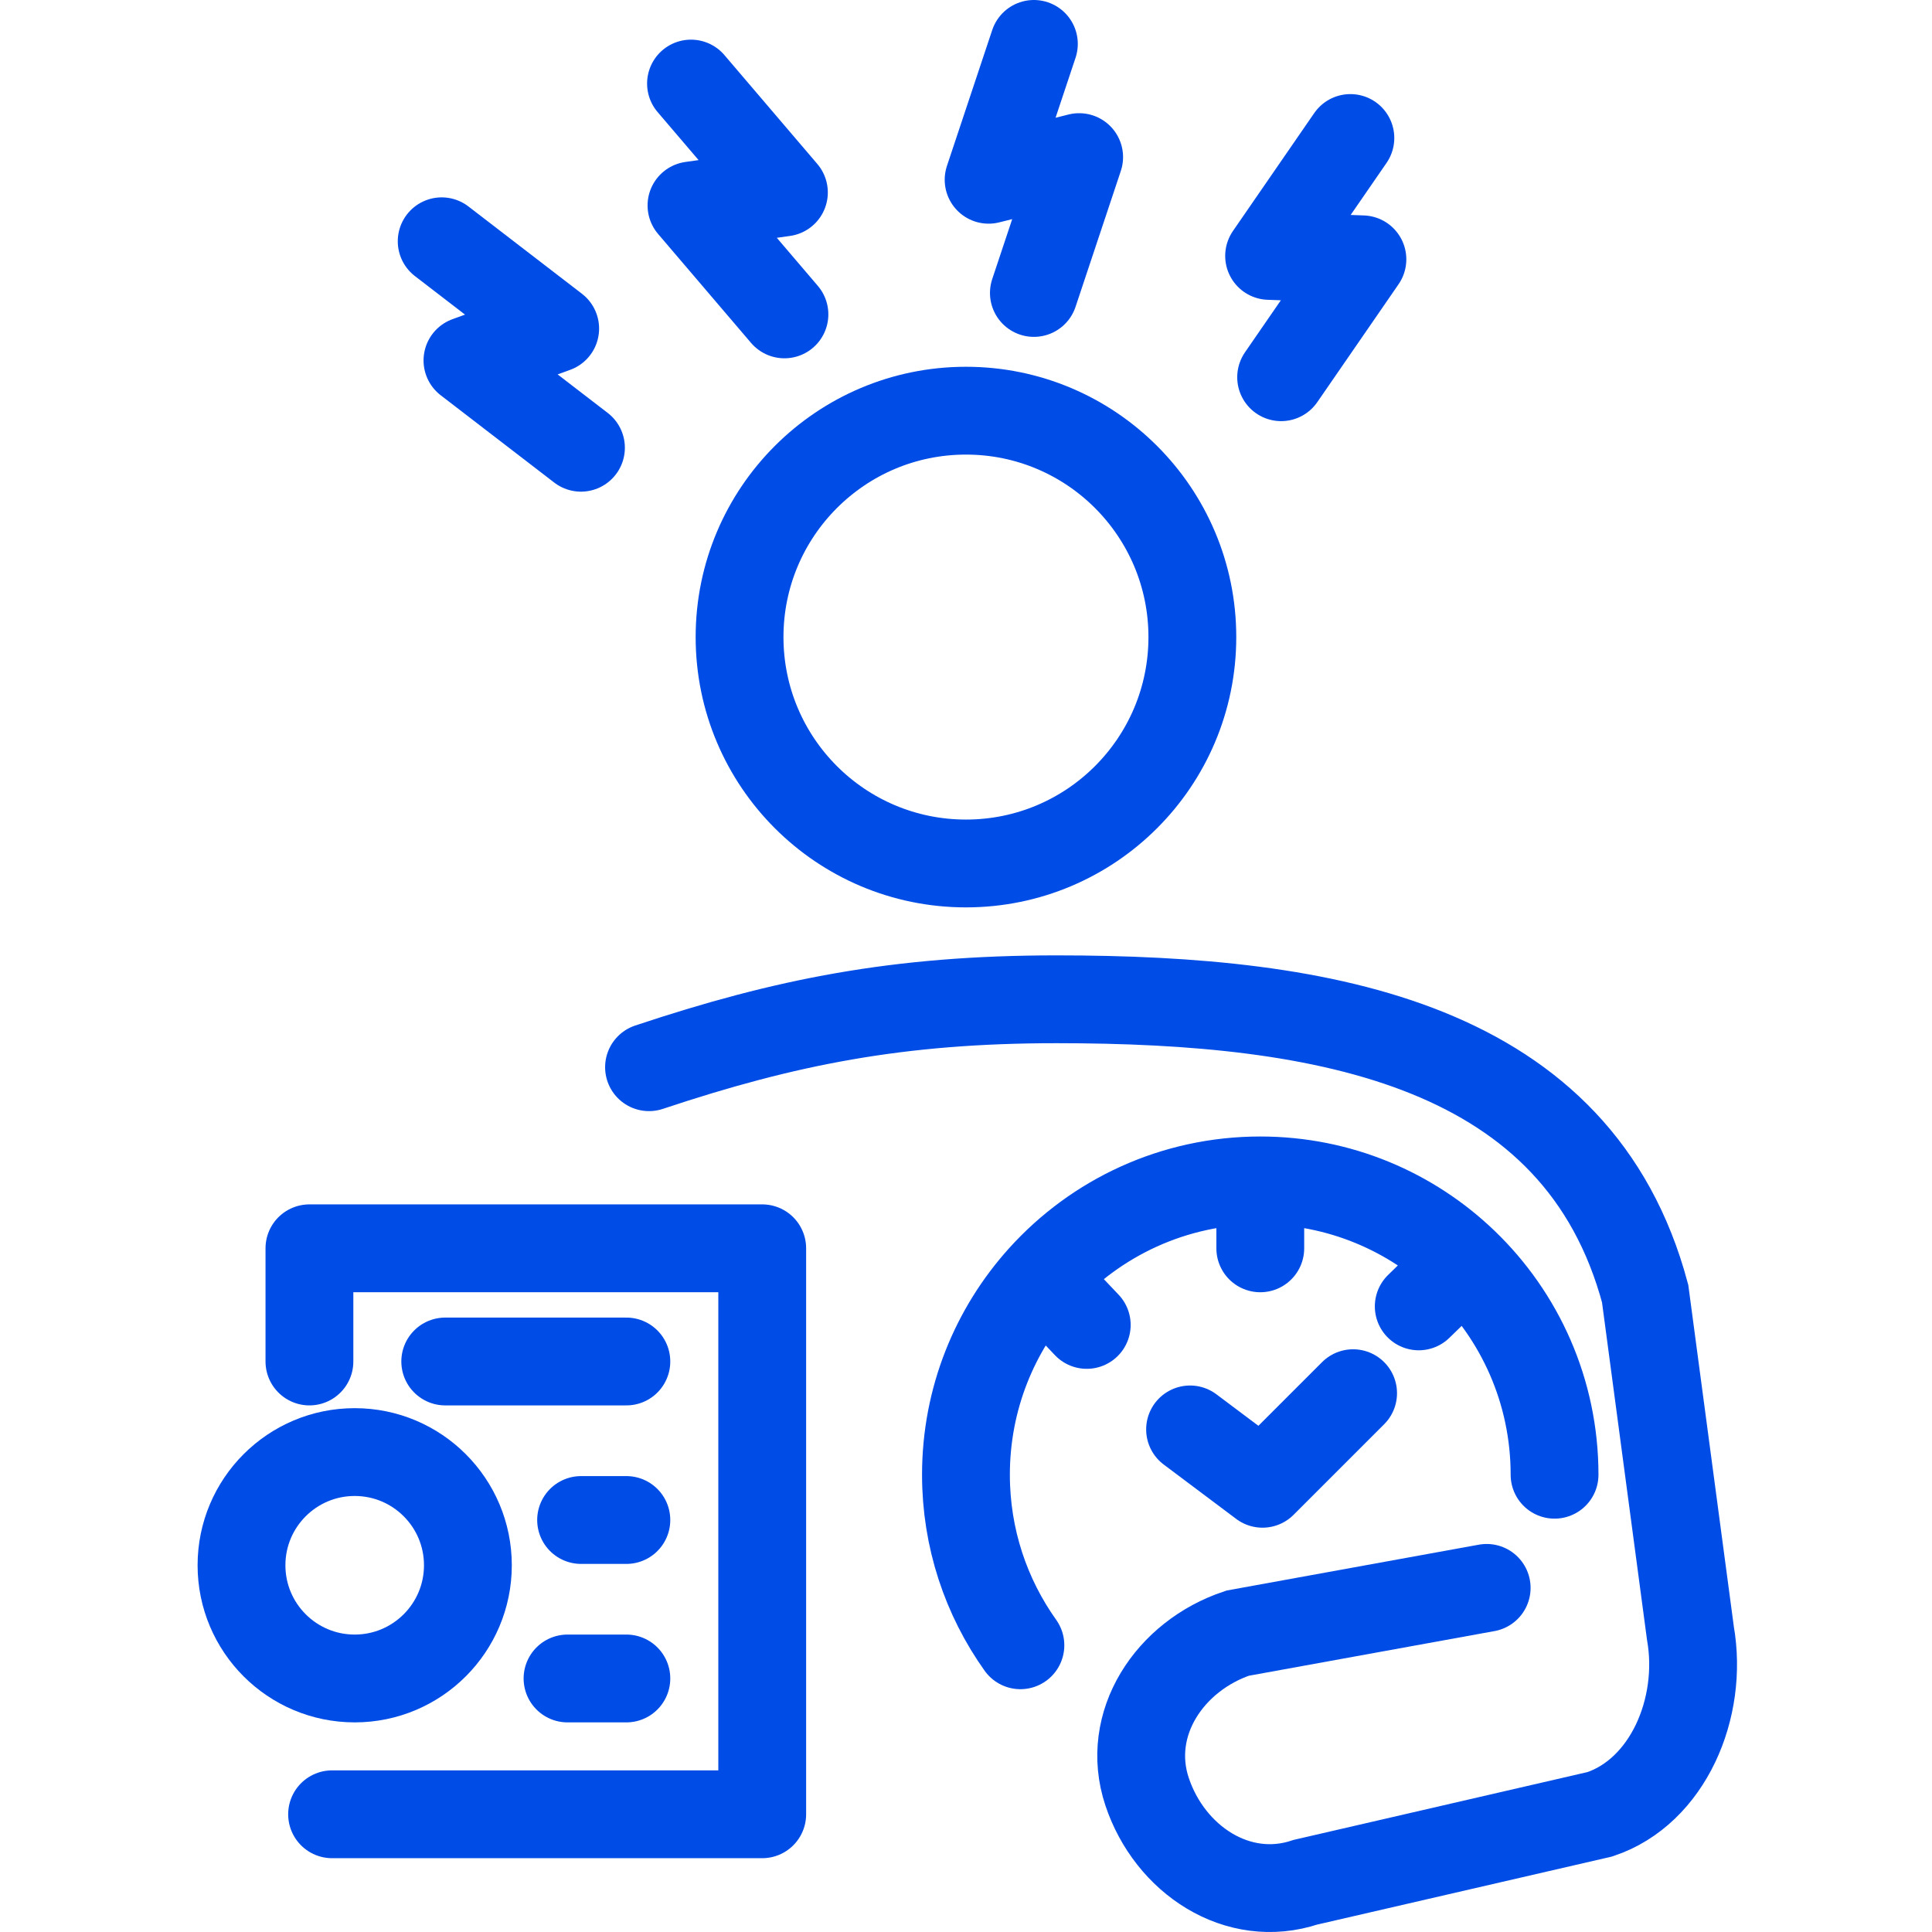
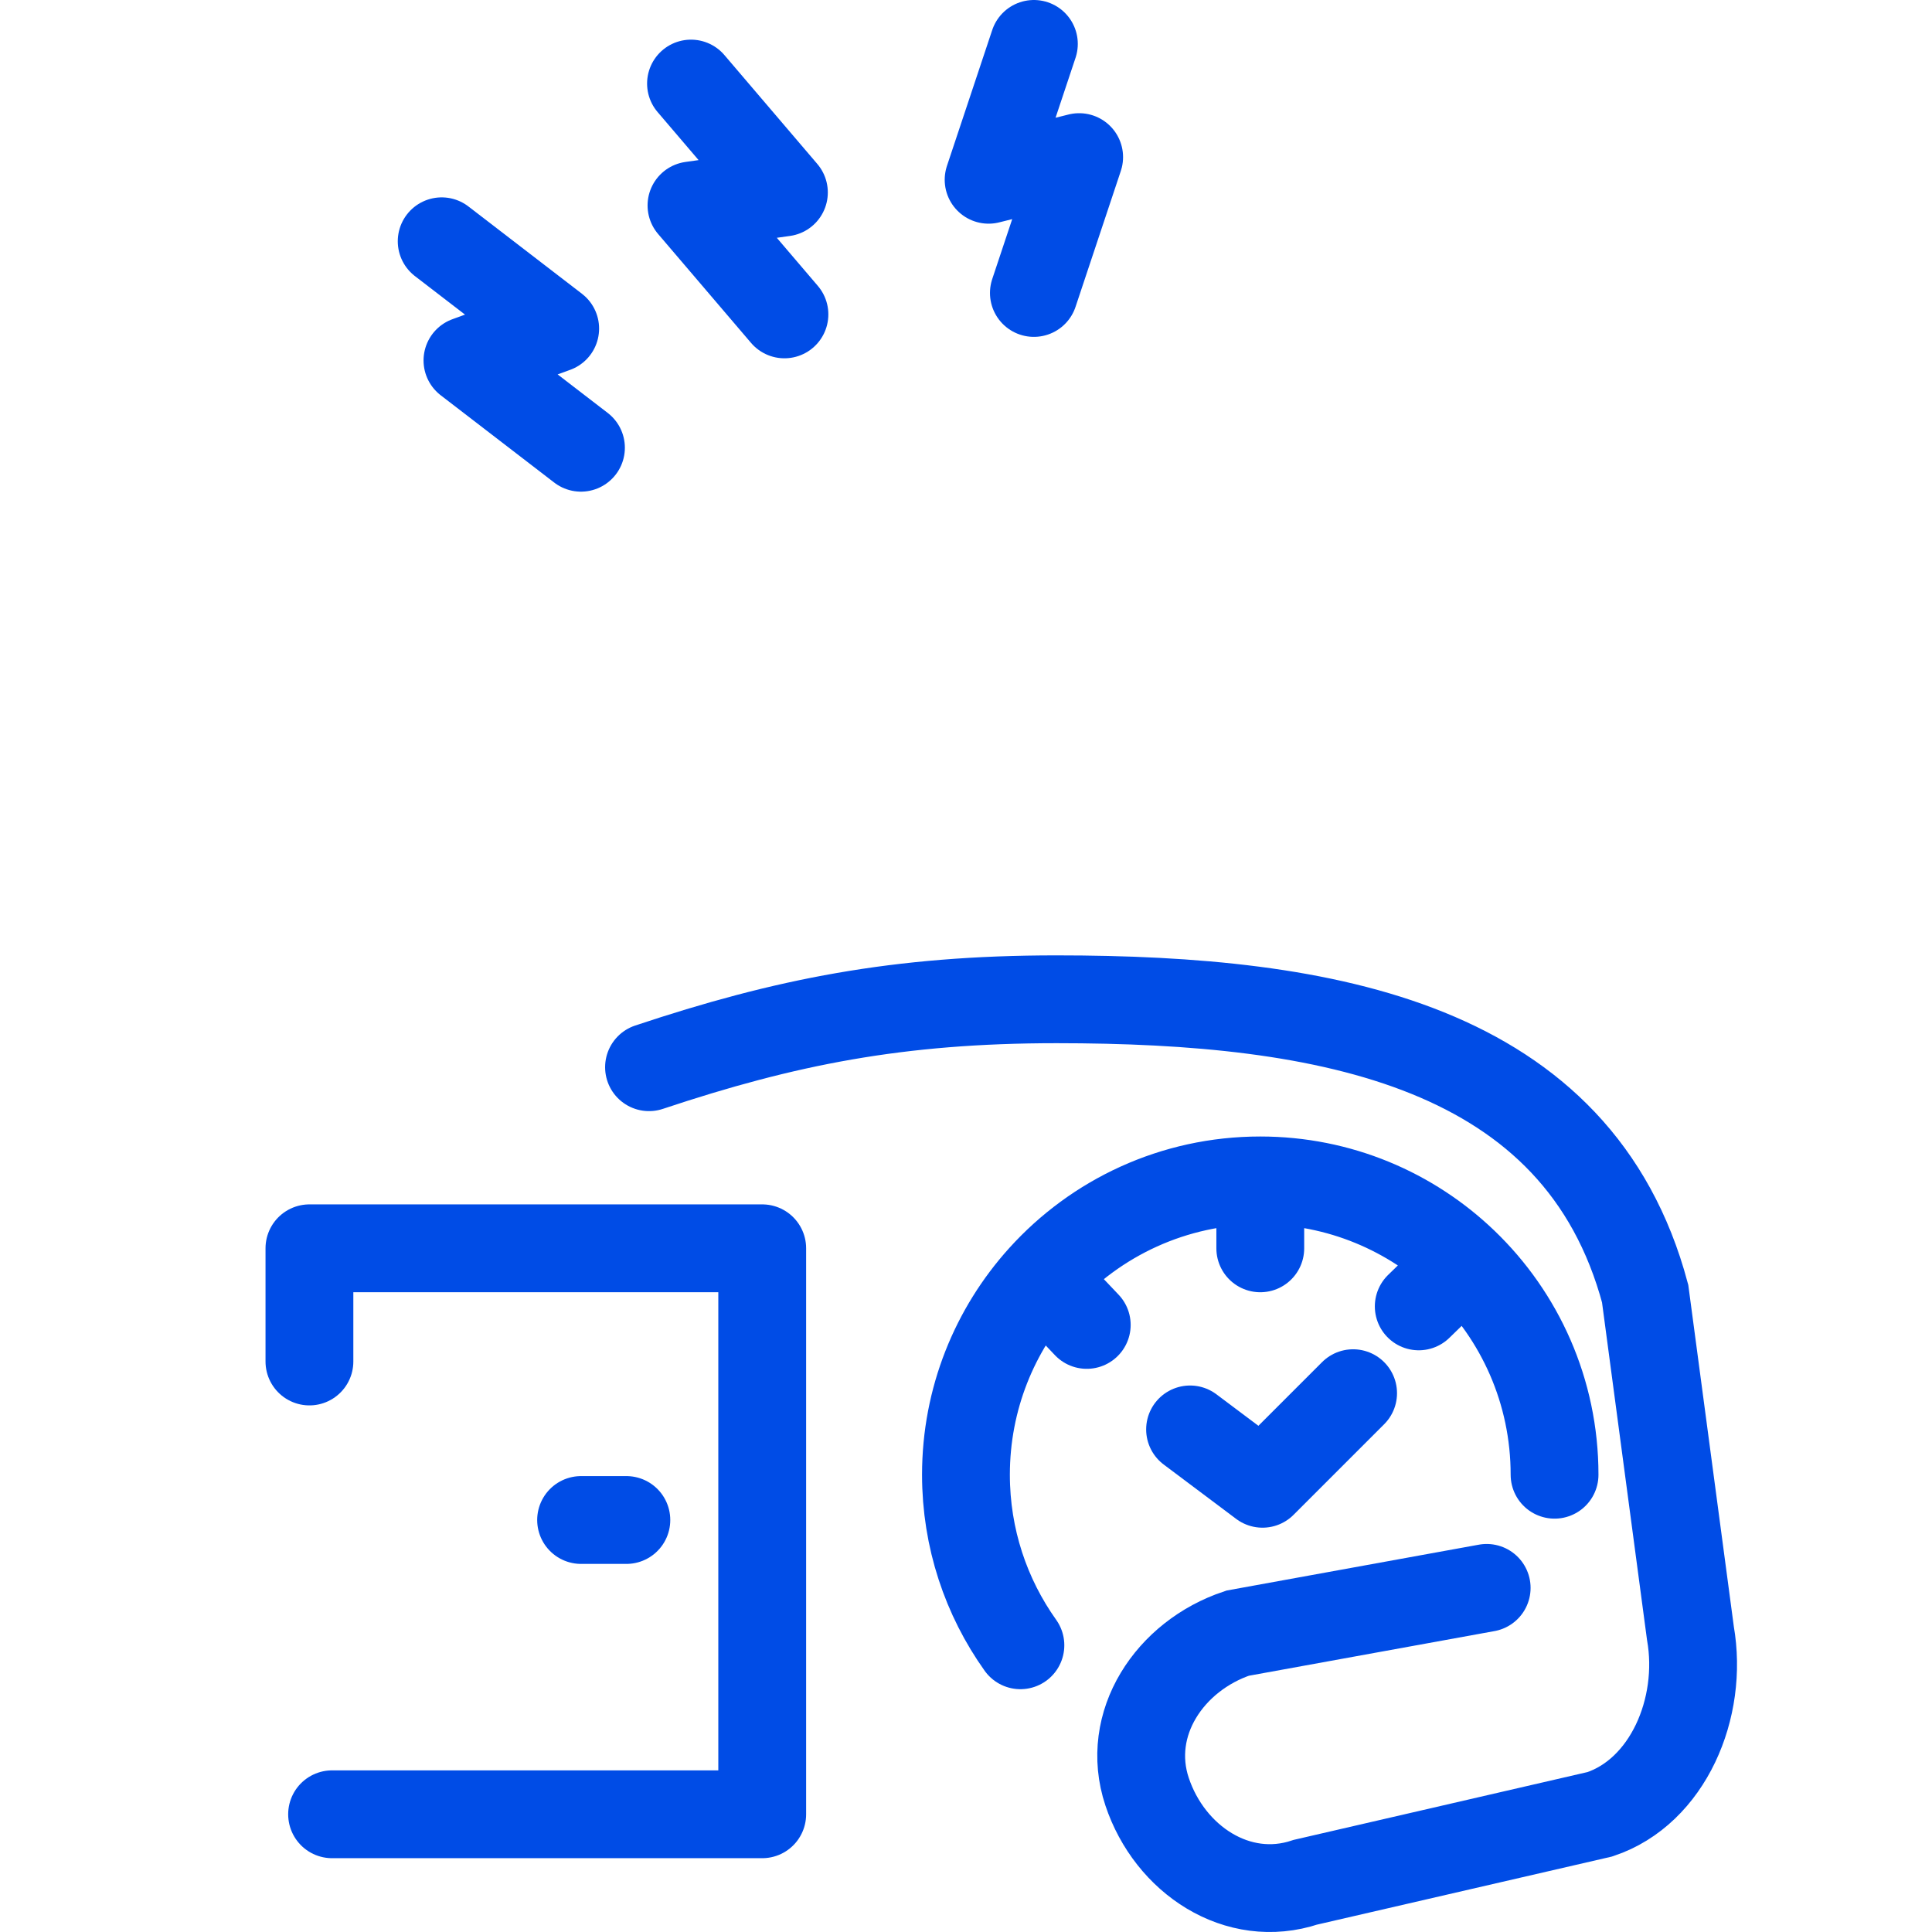
<svg xmlns="http://www.w3.org/2000/svg" width="44" height="44" viewBox="0 0 44 44" fill="none">
  <g clip-path="url(#clip0_705_10197)">
    <path d="M33.858 36.163L28.186 37.194C26.639 37.71 25.608 39.257 26.124 40.804C26.639 42.35 28.186 43.382 29.733 42.866L36.436 41.319C37.982 40.804 38.798 38.904 38.498 37.194L37.467 29.461C35.947 23.789 30.248 22.758 24.061 22.758C20.452 22.758 17.874 23.274 14.781 24.305" stroke="#004CE6" stroke-width="2" stroke-linecap="round" />
-     <circle cx="21.999" cy="14.509" r="5.156" stroke="#004CE6" stroke-width="2" />
-     <circle cx="2.578" cy="2.578" r="2.578" transform="matrix(-1 0 0 1 10.656 33.07)" stroke="#004CE6" stroke-width="2" />
    <path d="M23.546 1L22.515 4.094L24.577 3.578L23.546 6.672" stroke="#004CE6" stroke-width="2" stroke-linecap="round" stroke-linejoin="round" />
    <path d="M15.737 1.903L17.853 4.383L15.748 4.679L17.865 7.16" stroke="#004CE6" stroke-width="2" stroke-linecap="round" stroke-linejoin="round" />
    <path d="M10.059 5.495L12.644 7.483L10.646 8.209L13.231 10.197" stroke="#004CE6" stroke-width="2" stroke-linecap="round" stroke-linejoin="round" />
-     <path d="M30.754 3.143L28.903 5.828L31.028 5.906L29.177 8.591" stroke="#004CE6" stroke-width="2" stroke-linecap="round" stroke-linejoin="round" />
    <path d="M35.404 33.586C35.404 31.685 34.613 29.969 33.342 28.749M28.702 26.883V28.43M28.702 26.883C26.727 26.883 24.953 27.736 23.726 29.095M28.702 26.883C30.503 26.883 32.138 27.593 33.342 28.749M23.726 29.095C22.653 30.283 21.999 31.858 21.999 33.586C21.999 35.033 22.458 36.374 23.239 37.47M23.726 29.095L24.75 30.174M33.342 28.749L32.311 29.752" stroke="#004CE6" stroke-width="2" stroke-linecap="round" stroke-linejoin="round" />
    <path d="M27.103 32.554L28.753 33.792L30.816 31.729" stroke="#004CE6" stroke-width="2" stroke-linecap="round" stroke-linejoin="round" />
    <path d="M7.047 31.007V28.429H17.359V41.319H7.563" stroke="#004CE6" stroke-width="2" stroke-linecap="round" stroke-linejoin="round" />
-     <path d="M10.14 31.007H14.265" stroke="#004CE6" stroke-width="2" stroke-linecap="round" stroke-linejoin="round" />
    <path d="M13.234 34.617L14.265 34.617" stroke="#004CE6" stroke-width="2" stroke-linecap="round" stroke-linejoin="round" />
-     <path d="M12.925 38.226L14.265 38.226" stroke="#004CE6" stroke-width="2" stroke-linecap="round" stroke-linejoin="round" />
  </g>
  <defs>
    <clipPath id="clip0_705_10197">
      <rect width="44" height="44" fill="white" />
    </clipPath>
  </defs>
</svg>